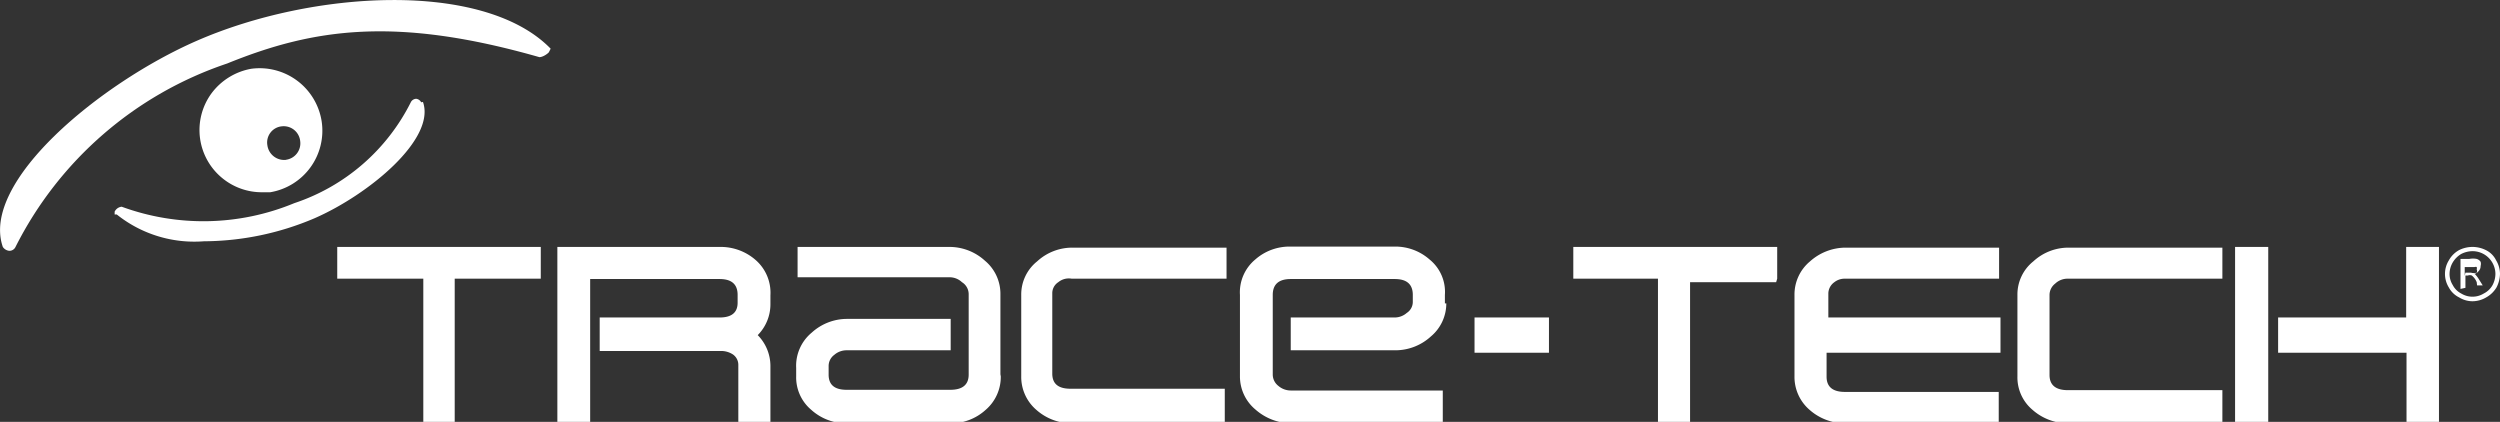
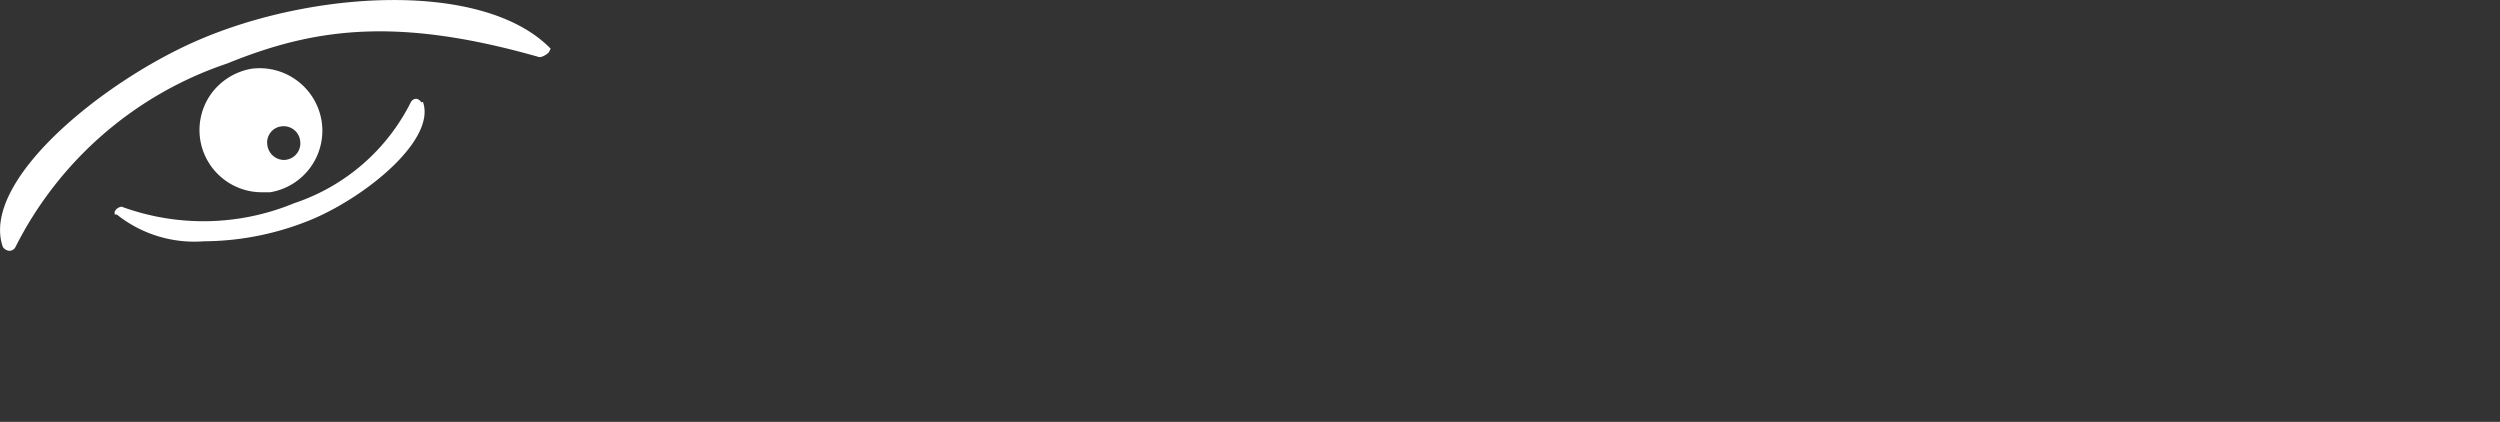
<svg xmlns="http://www.w3.org/2000/svg" viewBox="0 0 70.87 11.96">
  <rect x="0" y="0" width="70.87" height="11.96" fill="#333333" stroke="none" />
  <defs>
    <style>.cls-1{fill:#fff;}</style>
  </defs>
  <title>Datový zdroj 125</title>
  <g id="Vrstva_2" data-name="Vrstva 2">
    <g id="Vrstva_1-2" data-name="Vrstva 1">
-       <path class="cls-1" d="M15.33,7.9H12.89V12H12V7.9H9.56V7h5.77V7.9ZM21.87,12h-.94V10.35a.36.36,0,0,0-.15-.3.61.61,0,0,0-.36-.1H17V9h3.4q.51,0,.51-.42V8.36q0-.45-.51-.45H16.73V12H15.8V7h4.62a1.5,1.5,0,0,1,1,.37,1.23,1.23,0,0,1,.42,1v.26a1.24,1.24,0,0,1-.36.87,1.25,1.25,0,0,1,.36.86V12Zm6.5-1.33a1.23,1.23,0,0,1-.43.95,1.46,1.46,0,0,1-1,.38H24a1.48,1.48,0,0,1-1-.38,1.2,1.2,0,0,1-.43-.95v-.24a1.22,1.22,0,0,1,.44-1,1.49,1.49,0,0,1,1-.39h2.94v.89H24a.53.53,0,0,0-.35.13.39.39,0,0,0-.16.32v.24c0,.29.17.43.51.43h2.94c.34,0,.52-.14.52-.43V8.35A.4.4,0,0,0,27.27,8a.51.51,0,0,0-.35-.14H22.61V7h4.31a1.49,1.49,0,0,1,1,.39,1.22,1.22,0,0,1,.44.94v2.28ZM34.75,12H30.38a1.51,1.51,0,0,1-1-.38,1.23,1.23,0,0,1-.43-.95V8.35a1.2,1.2,0,0,1,.45-.94,1.47,1.47,0,0,1,1-.39h4.37V7.9H30.38A.47.47,0,0,0,30,8a.37.37,0,0,0-.17.31v2.28c0,.29.17.43.52.43h4.37V12ZM41,8.6a1.22,1.22,0,0,1-.44.94,1.49,1.49,0,0,1-1,.39H36.59V9h2.95a.52.52,0,0,0,.34-.13.37.37,0,0,0,.17-.31V8.36q0-.45-.51-.45H36.59q-.51,0-.51.45v2.27a.41.41,0,0,0,.16.31.54.54,0,0,0,.35.13H40.9V12H36.59a1.56,1.56,0,0,1-1-.39,1.22,1.22,0,0,1-.44-.94V8.36a1.21,1.21,0,0,1,.43-1,1.47,1.47,0,0,1,1-.37h2.95a1.47,1.47,0,0,1,1,.37,1.18,1.18,0,0,1,.43,1V8.6ZM43.91,10H41.8V9h2.11V10Zm6.44-2H47.91V12H47V7.9h-2.4V7h5.78V7.9ZM56.66,12H52.3a1.52,1.52,0,0,1-1-.38,1.23,1.23,0,0,1-.43-.95V8.35a1.22,1.22,0,0,1,.44-.94,1.52,1.52,0,0,1,1-.39h4.36V7.9H52.3A.47.47,0,0,0,52,8a.4.4,0,0,0-.17.31V9h4.88V10H51.78v.68c0,.29.18.43.52.43h4.36V12ZM63,12H58.62a1.52,1.52,0,0,1-1-.38,1.2,1.2,0,0,1-.43-.95V8.35a1.2,1.2,0,0,1,.45-.94,1.47,1.47,0,0,1,1-.39H63V7.9H58.62a.51.51,0,0,0-.36.14.41.41,0,0,0-.16.31v2.28c0,.29.18.43.52.43H63V12Zm6.15,0h-.93V10H64.58V9h3.63V7h.93V12Zm-4.85,0h-.94V7h.94V12Z" />
      <path class="cls-1" d="M9.12,3.45a1.78,1.78,0,0,0-2-1.5A1.8,1.8,0,0,0,6,2.64a1.76,1.76,0,0,0,.34,2.44,1.76,1.76,0,0,0,1.08.37l.24,0A1.77,1.77,0,0,0,9.12,3.45Zm-1,1.08a.48.48,0,0,1-.54-.41A.46.46,0,0,1,8,3.58.47.47,0,0,1,8.51,4,.47.47,0,0,1,8.1,4.53Z" />
-       <path class="cls-1" d="M70.09,7a.85.85,0,0,1,.38.09.63.63,0,0,1,.29.29.76.76,0,0,1,.11.38.87.87,0,0,1-.1.39.78.78,0,0,1-.29.28.77.77,0,0,1-.39.11.73.73,0,0,1-.38-.11.66.66,0,0,1-.29-.28.73.73,0,0,1,0-.77.74.74,0,0,1,.29-.29A.85.85,0,0,1,70.09,7Zm0,.12a.72.72,0,0,0-.32.08.69.69,0,0,0-.24.24.65.65,0,0,0-.09.32.59.59,0,0,0,.09.32.56.56,0,0,0,.24.24.61.61,0,0,0,.64,0,.58.58,0,0,0,.25-.24.69.69,0,0,0,.08-.32.65.65,0,0,0-.65-.64Zm-.34,1.07V7.34H70a.55.55,0,0,1,.21,0,.21.21,0,0,1,.11.08.21.21,0,0,1,0,.12.2.2,0,0,1-.06.15.21.21,0,0,1-.17.08.18.18,0,0,1,.07,0,.92.92,0,0,1,.12.16l.1.16h-.16L70.21,8a.46.46,0,0,0-.14-.19.16.16,0,0,0-.11,0h-.07v.35Zm.14-.46h.16a.28.28,0,0,0,.16,0,.1.1,0,0,0,0-.09.14.14,0,0,0,0-.07.09.09,0,0,0-.06,0h-.28v.25Z" />
      <path class="cls-1" d="M15.57,1.34c-1.91-1.89-6.71-1.62-10-.18C2.85,2.35-.56,5.15.08,7V7a.25.25,0,0,0,.18.11h0A.19.19,0,0,0,.44,7a10.44,10.44,0,0,1,6-5.2c2.46-1,4.79-1.34,8.85-.18.11,0,.25-.11.27-.14l.05-.1Z" />
      <path class="cls-1" d="M11.94,2.9a.19.19,0,0,0-.14-.1.18.18,0,0,0-.15.09A5.71,5.71,0,0,1,8.34,5.76a6.73,6.73,0,0,1-4.89.1h0A.25.25,0,0,0,3.25,6l0,.08.06,0a3.52,3.52,0,0,0,2.47.76,8.08,8.08,0,0,0,3.13-.65c1.54-.67,3.45-2.25,3.08-3.3Z" />
    </g>
  </g>
</svg>